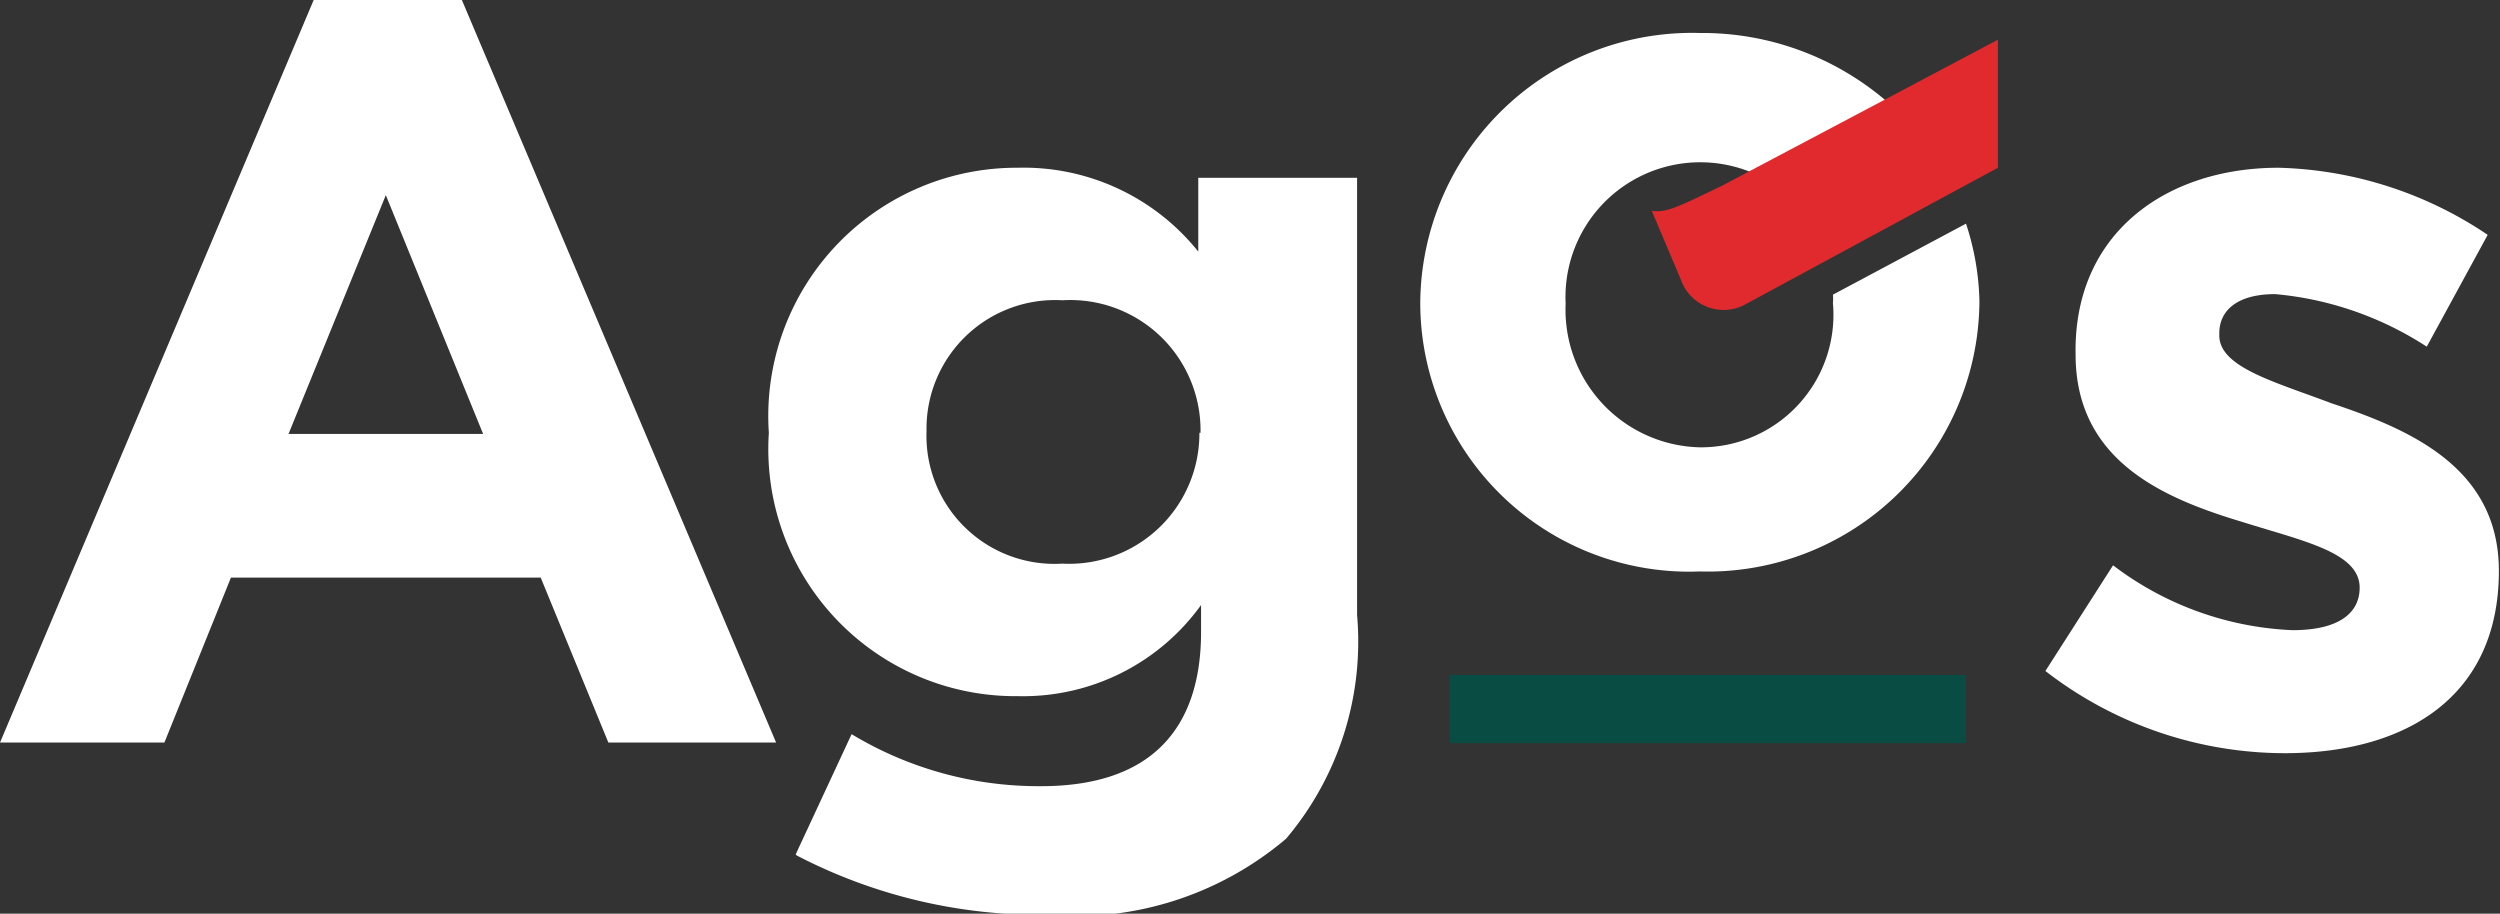
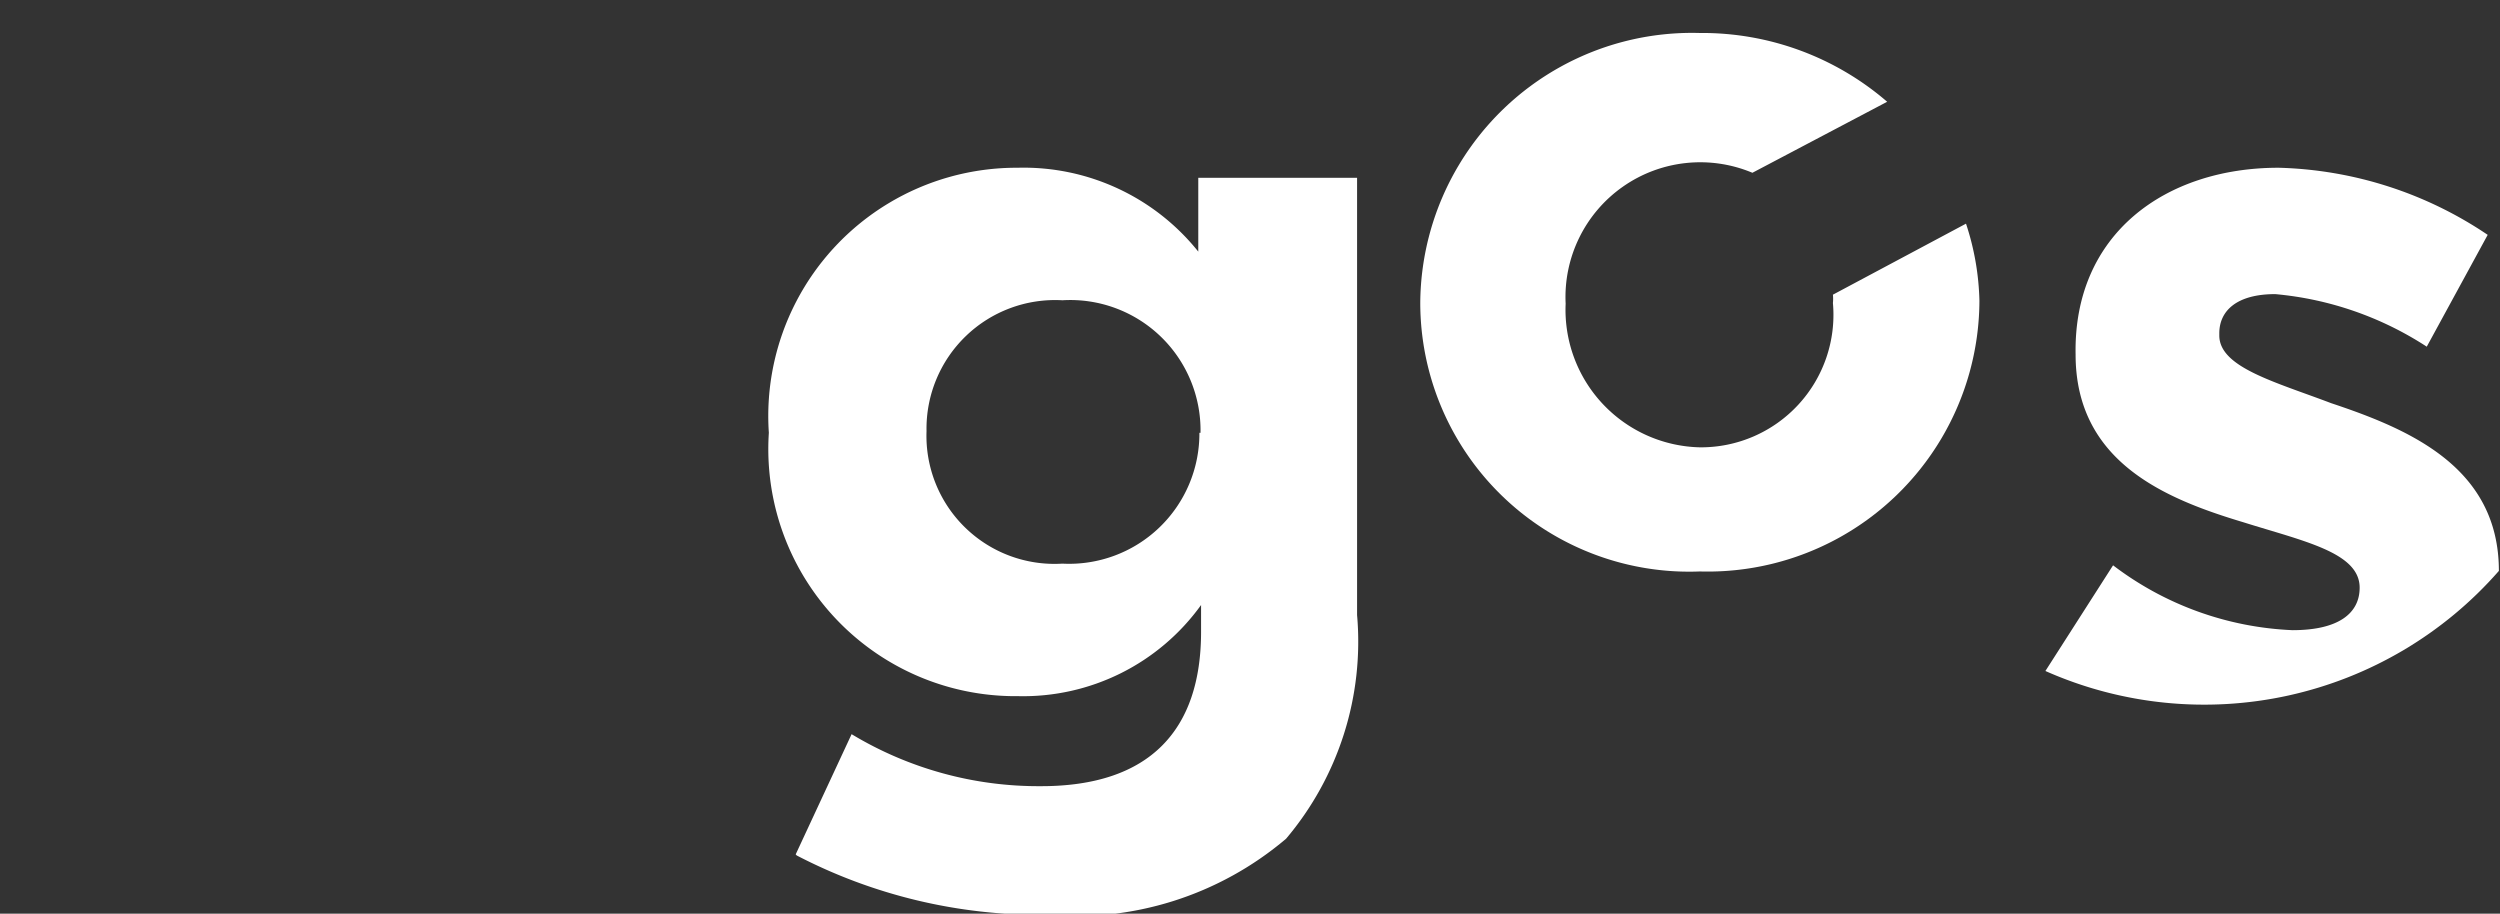
<svg xmlns="http://www.w3.org/2000/svg" viewBox="0 0 44.71 16.34" width="44.71" height="16.34">
  <rect x="0" y="0" width="44.71" height="16.34" fill="#333333" stroke="none" />
  <defs>
    <style>.cls-1{fill:#fff;}.cls-2{fill:#084c44;}.cls-3{fill:#e12a2d;}</style>
  </defs>
  <g id="Livello_2" data-name="Livello 2">
    <g id="Livello_1-2" data-name="Livello 1">
-       <path class="cls-1" d="M8.64,7.76,6.9,3.49,5.16,7.76ZM5.61,0H8.26l5.62,13.28h-3L9.67,10.33H4.13L2.94,13.28H0Z" />
      <path class="cls-1" d="M21.47,7.74v0A2.33,2.33,0,0,0,19,5.37a2.3,2.3,0,0,0-2.43,2.34v0A2.29,2.29,0,0,0,19,10.08a2.33,2.33,0,0,0,2.45-2.34m-7.22,7.54,1-2.15a6.47,6.47,0,0,0,3.39.93c1.94,0,2.86-1,2.86-2.76v-.48a3.92,3.92,0,0,1-3.27,1.63,4.42,4.42,0,0,1-4.46-4.71v0A4.44,4.44,0,0,1,18.2,3,4,4,0,0,1,21.43,4.5V3.18h2.84V11A5.46,5.46,0,0,1,23,15a5.84,5.84,0,0,1-4.32,1.36,9.41,9.41,0,0,1-4.43-1.06" />
-       <path class="cls-1" d="M36.58,12l1.21-1.89A5.69,5.69,0,0,0,41,11.27c.82,0,1.2-.3,1.2-.76v0c0-.63-1-.83-2.08-1.17-1.4-.42-3-1.08-3-3v0C37.08,4.18,38.73,3,40.75,3A7,7,0,0,1,44.49,4.2l-1.09,2a5.94,5.94,0,0,0-2.71-.94c-.69,0-1,.3-1,.7V6c0,.57,1,.83,2,1.21,1.41.47,3,1.15,3,3v0c0,2.25-1.66,3.26-3.83,3.26A7,7,0,0,1,36.58,12" />
-       <rect class="cls-2" x="25.93" y="12.07" width="9.23" height="1.22" />
+       <path class="cls-1" d="M36.58,12l1.21-1.89A5.69,5.69,0,0,0,41,11.27c.82,0,1.2-.3,1.2-.76v0c0-.63-1-.83-2.08-1.17-1.4-.42-3-1.08-3-3v0C37.08,4.18,38.73,3,40.75,3A7,7,0,0,1,44.49,4.2l-1.09,2a5.94,5.94,0,0,0-2.71-.94c-.69,0-1,.3-1,.7V6c0,.57,1,.83,2,1.21,1.41.47,3,1.15,3,3v0A7,7,0,0,1,36.58,12" />
      <path class="cls-1" d="M30.4.59a4.86,4.86,0,0,0-5,4.83v0a4.81,4.81,0,0,0,5,4.8,4.86,4.86,0,0,0,5-4.84v0A4.72,4.72,0,0,0,35.16,4L32.78,5.27a.76.76,0,0,1,0,.15v0A2.37,2.37,0,0,1,30.4,8,2.46,2.46,0,0,1,28,5.43v0a2.41,2.41,0,0,1,3.34-2.34l2.41-1.27A5.06,5.06,0,0,0,30.4.59" />
-       <path class="cls-3" d="M29.54,3.77,30.06,5a.81.81,0,0,0,1.16.44L35.73,3V.71l-2,1.06L31.31,3.05l-.51.27c-.79.38-1,.49-1.26.45" />
    </g>
  </g>
</svg>